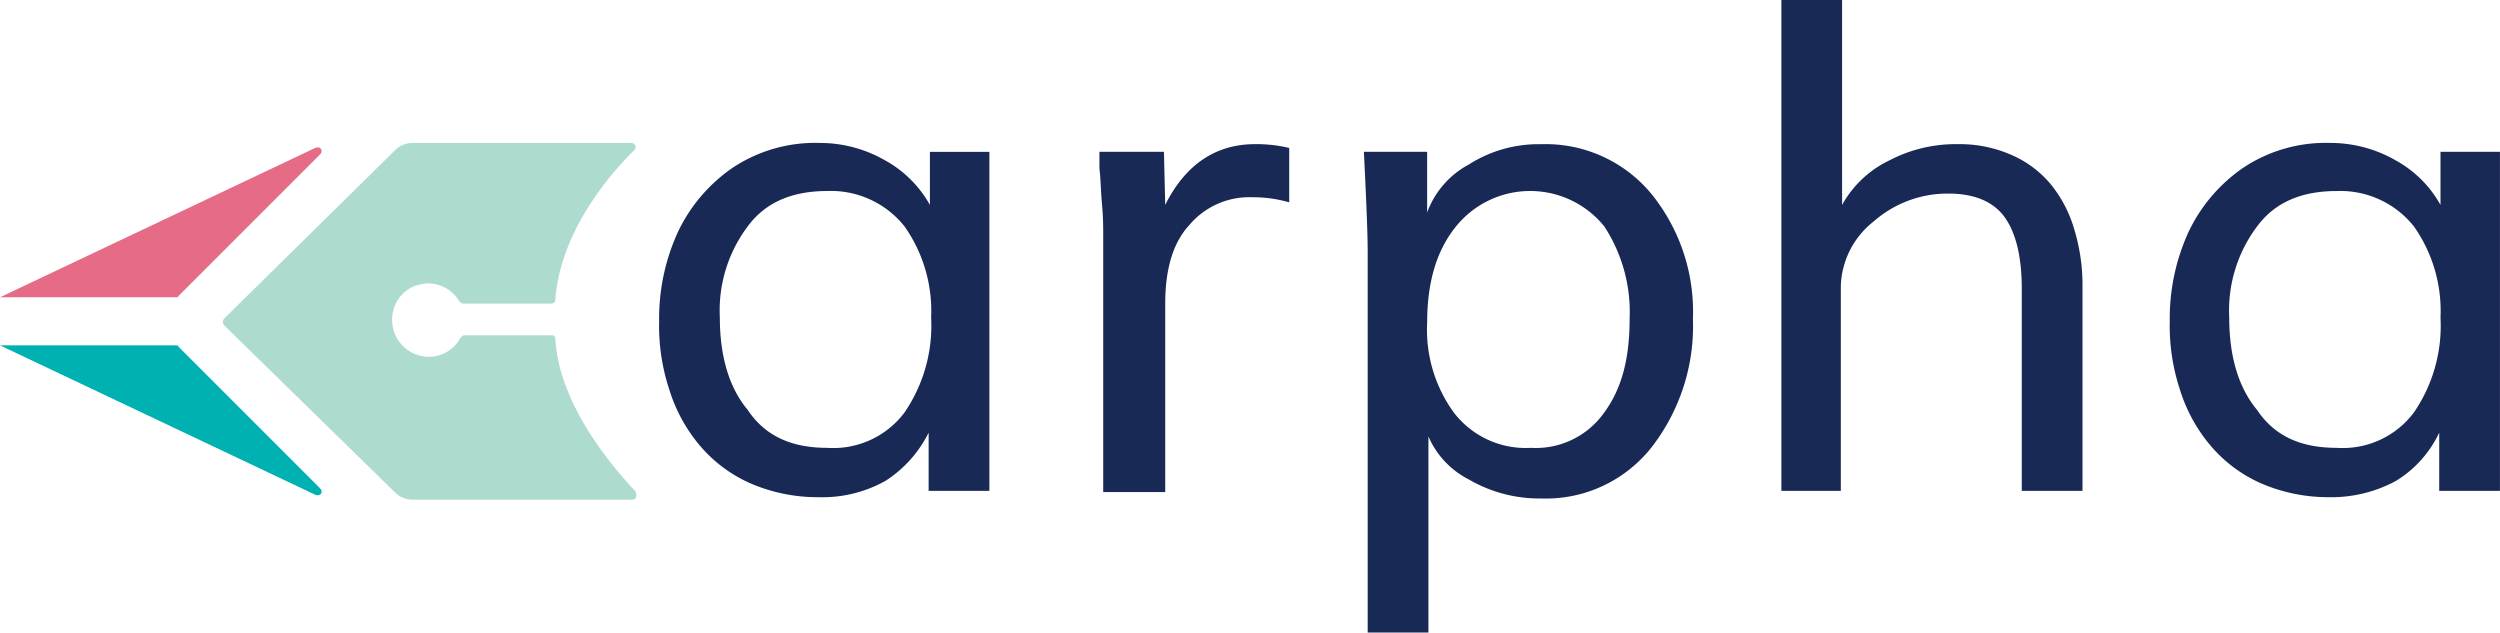
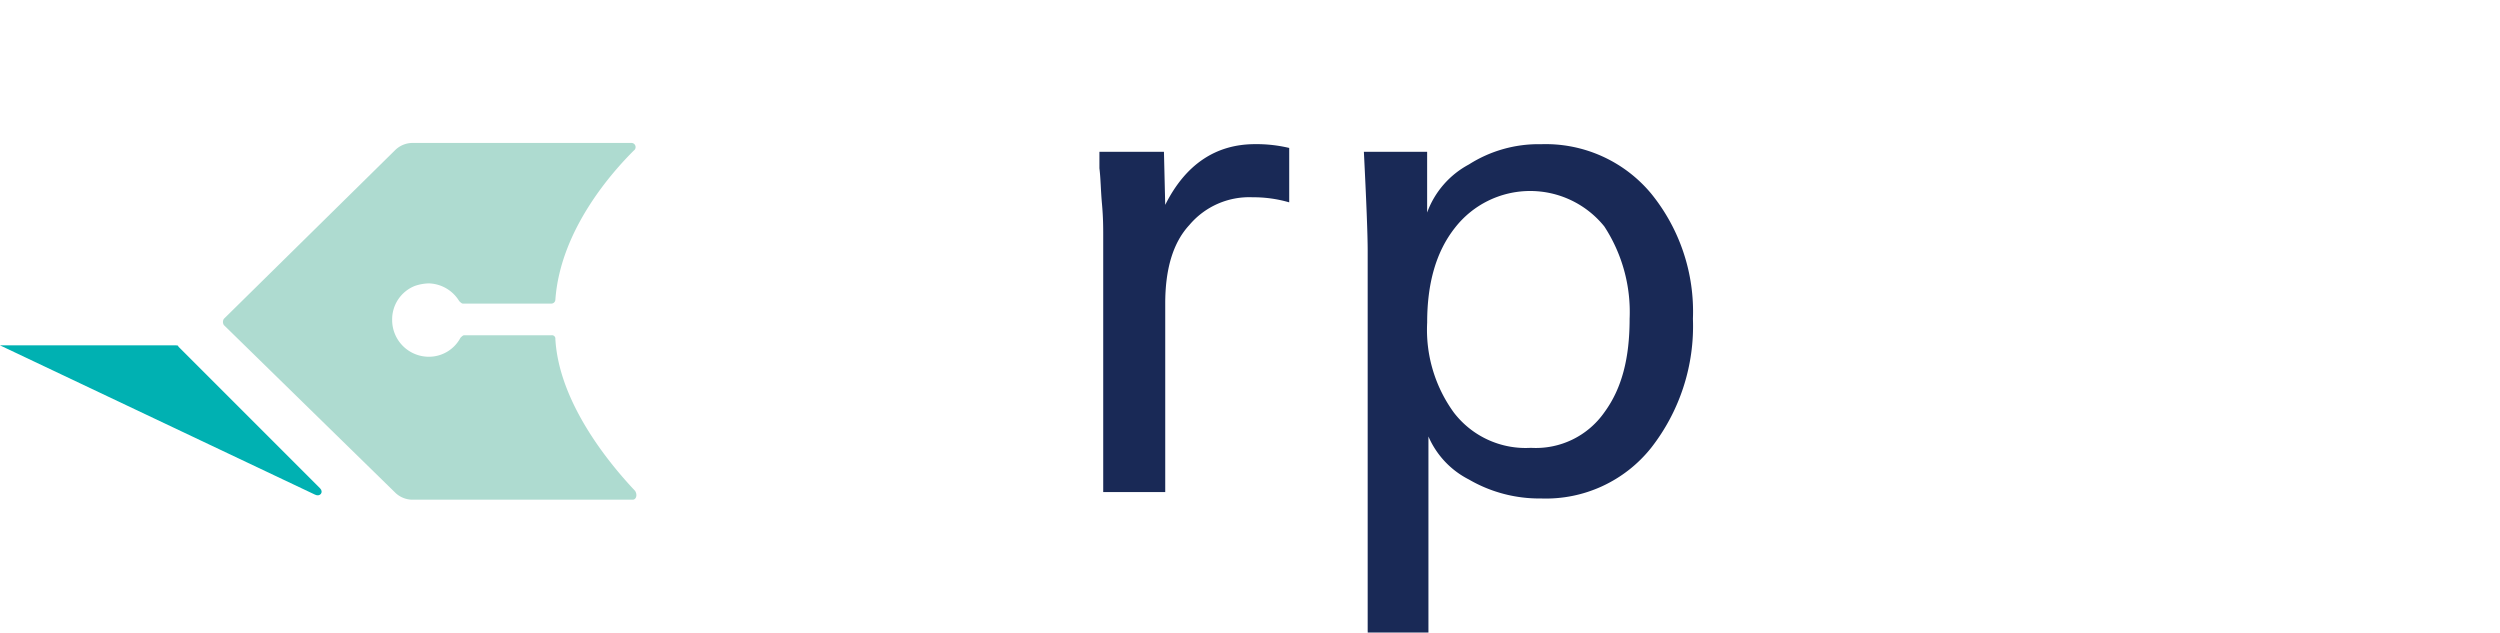
<svg xmlns="http://www.w3.org/2000/svg" width="221.333" height="56" viewBox="0 0 221.333 56">
  <defs>
    <style>.a{fill:#aedbd0;}.b{fill:#e56b87;}.c{fill:#00b1b2;}.d{fill:#192956;}</style>
  </defs>
  <g transform="translate(-20 -19.89)">
    <path class="a" d="M49.956,41.942H30.465a2.2,2.2,0,0,1-1.567-.67L13.776,26.485a.506.506,0,0,1,0-.559L28.9,11.029a2.212,2.212,0,0,1,1.567-.672H49.841a.369.369,0,0,1,.225.672c-1.794,1.792-6.5,6.944-6.945,13.216a.359.359,0,0,1-.336.336H34.944c-.111,0-.223-.112-.336-.223a3.256,3.256,0,0,0-2.689-1.567,4.1,4.1,0,0,0-1.231.222,3.182,3.182,0,0,0-2.016,3.026,3.25,3.25,0,0,0,3.247,3.247,3.165,3.165,0,0,0,2.8-1.678c.112-.112.223-.225.336-.225h7.73a.3.3,0,0,1,.336.335c.336,5.938,5.264,11.539,7.056,13.441C50.4,41.5,50.292,41.942,49.956,41.942Z" transform="translate(26.047 22.188)" />
-     <path class="b" d="M0,23.9H15.569c.112,0,.225,0,.225-.11L28.339,11.247c.336-.336,0-.784-.448-.561Z" transform="translate(20 22.308)" />
    <path class="c" d="M0,22.786H15.569c.112,0,.225,0,.225.112L28.339,35.444c.336.335,0,.784-.448.559Z" transform="translate(20 27.68)" />
-     <path class="d" d="M54.588,41.72a14.965,14.965,0,0,1-6.049-1.233,12.43,12.43,0,0,1-4.481-3.36,14.137,14.137,0,0,1-2.686-4.93,17.954,17.954,0,0,1-.9-6.047A18.389,18.389,0,0,1,42.155,18.2a14.326,14.326,0,0,1,4.927-5.713A13.213,13.213,0,0,1,54.7,10.357a11.622,11.622,0,0,1,5.825,1.569,10.15,10.15,0,0,1,3.92,3.919v-4.7h5.264V41.159H64.332V36.007a10.751,10.751,0,0,1-3.808,4.259A11.421,11.421,0,0,1,54.588,41.72Zm.783-4.369A7.874,7.874,0,0,0,62.2,34.215a13.617,13.617,0,0,0,2.353-8.4A13,13,0,0,0,62.2,17.749a8.318,8.318,0,0,0-6.833-3.136c-3.136,0-5.489,1.008-7.056,3.136a12.38,12.38,0,0,0-2.464,8.064c0,3.361.784,6.16,2.464,8.177C49.883,36.345,52.235,37.351,55.371,37.351Z" transform="translate(37.883 22.188)" />
    <path class="d" d="M67.844,41.015V18.5c0-.672,0-1.567-.111-2.8s-.112-2.241-.225-3.137V11.107h5.713l.112,4.7c1.792-3.583,4.48-5.377,7.953-5.377a12.529,12.529,0,0,1,3.025.336v4.817a11.335,11.335,0,0,0-3.248-.45,6.928,6.928,0,0,0-5.6,2.466c-1.455,1.569-2.128,3.92-2.128,6.942V41.235H67.844Z" transform="translate(49.827 22.222)" />
    <path class="d" d="M84.081,53.558V19.843q0-2.016-.336-8.736h5.6v5.377a7.9,7.9,0,0,1,3.7-4.256,11.469,11.469,0,0,1,6.386-1.792,12.143,12.143,0,0,1,9.745,4.369,16.568,16.568,0,0,1,3.7,11.088,17.5,17.5,0,0,1-3.7,11.425A11.909,11.909,0,0,1,99.428,41.8a12.393,12.393,0,0,1-6.386-1.68,7.7,7.7,0,0,1-3.582-3.809v17.36H84.084v-.111ZM98.53,37.317a7.4,7.4,0,0,0,6.5-3.136c1.567-2.131,2.241-4.819,2.241-8.289a13.855,13.855,0,0,0-2.241-8.177,8.436,8.436,0,0,0-13.216.112c-1.681,2.128-2.466,4.928-2.466,8.4A12.454,12.454,0,0,0,91.7,34.181,8,8,0,0,0,98.53,37.317Z" transform="translate(57.004 22.221)" />
-     <path class="d" d="M109.381,44.928V1.579h5.375V19.723A9.421,9.421,0,0,1,118.9,15.8a12.676,12.676,0,0,1,6.047-1.458,11.383,11.383,0,0,1,4.928,1.008,9.354,9.354,0,0,1,3.473,2.689,11.382,11.382,0,0,1,2.017,4.031A16.862,16.862,0,0,1,136.04,27V45.038h-5.377V27.117c0-2.913-.562-5.041-1.57-6.384s-2.686-2.016-4.927-2.016a9.9,9.9,0,0,0-6.609,2.464,7.55,7.55,0,0,0-2.913,5.711V45.038H109.38v-.11Z" transform="translate(68.33 18.311)" />
-     <path class="d" d="M147.342,41.72a14.968,14.968,0,0,1-6.047-1.233,12.425,12.425,0,0,1-4.48-3.36,14.141,14.141,0,0,1-2.688-4.93,17.953,17.953,0,0,1-.9-6.047,18.389,18.389,0,0,1,1.681-7.953,14.307,14.307,0,0,1,4.928-5.713,13.2,13.2,0,0,1,7.616-2.128,11.6,11.6,0,0,1,5.822,1.569,10.1,10.1,0,0,1,3.922,3.919v-4.7h5.264V41.159h-5.377V36.007a10.015,10.015,0,0,1-3.809,4.259A11.982,11.982,0,0,1,147.342,41.72Zm.67-4.369a7.875,7.875,0,0,0,6.833-3.136,13.6,13.6,0,0,0,2.352-8.4,12.994,12.994,0,0,0-2.352-8.064,8.321,8.321,0,0,0-6.833-3.136c-3.135,0-5.486,1.008-7.056,3.136a12.381,12.381,0,0,0-2.464,8.064c0,3.361.784,6.16,2.464,8.177C142.528,36.345,144.88,37.351,148.013,37.351Z" transform="translate(78.869 22.188)" />
  </g>
</svg>